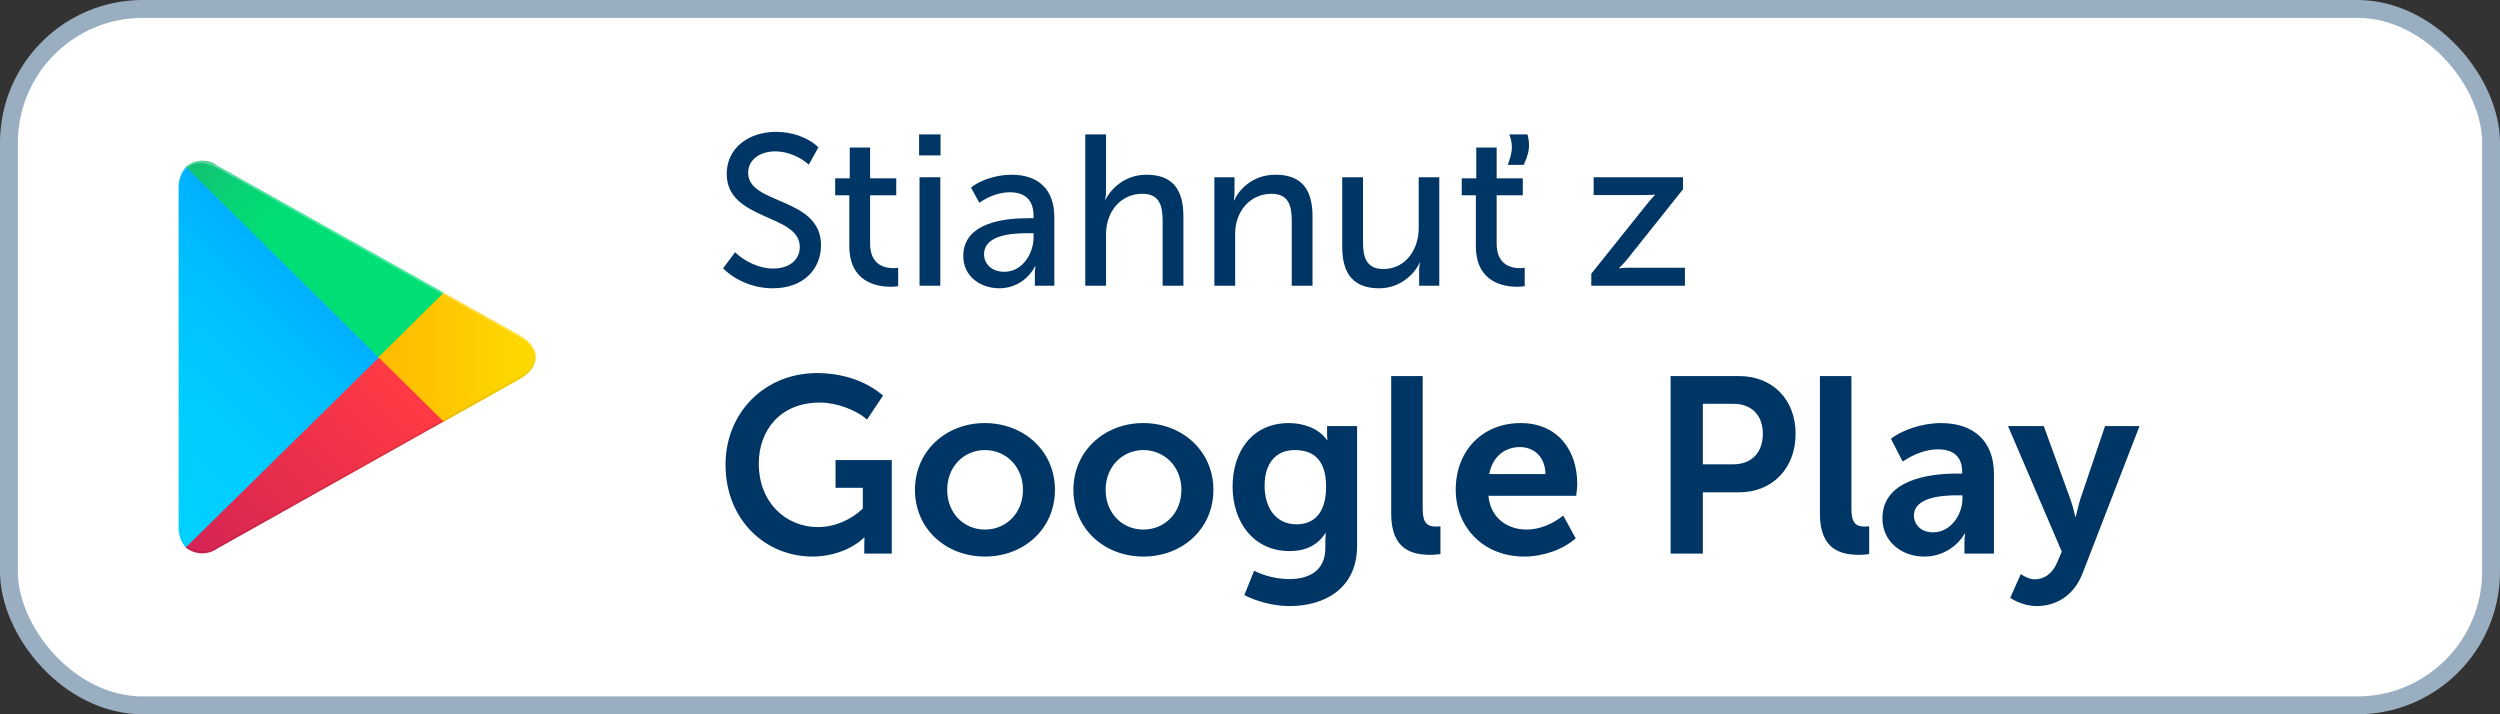
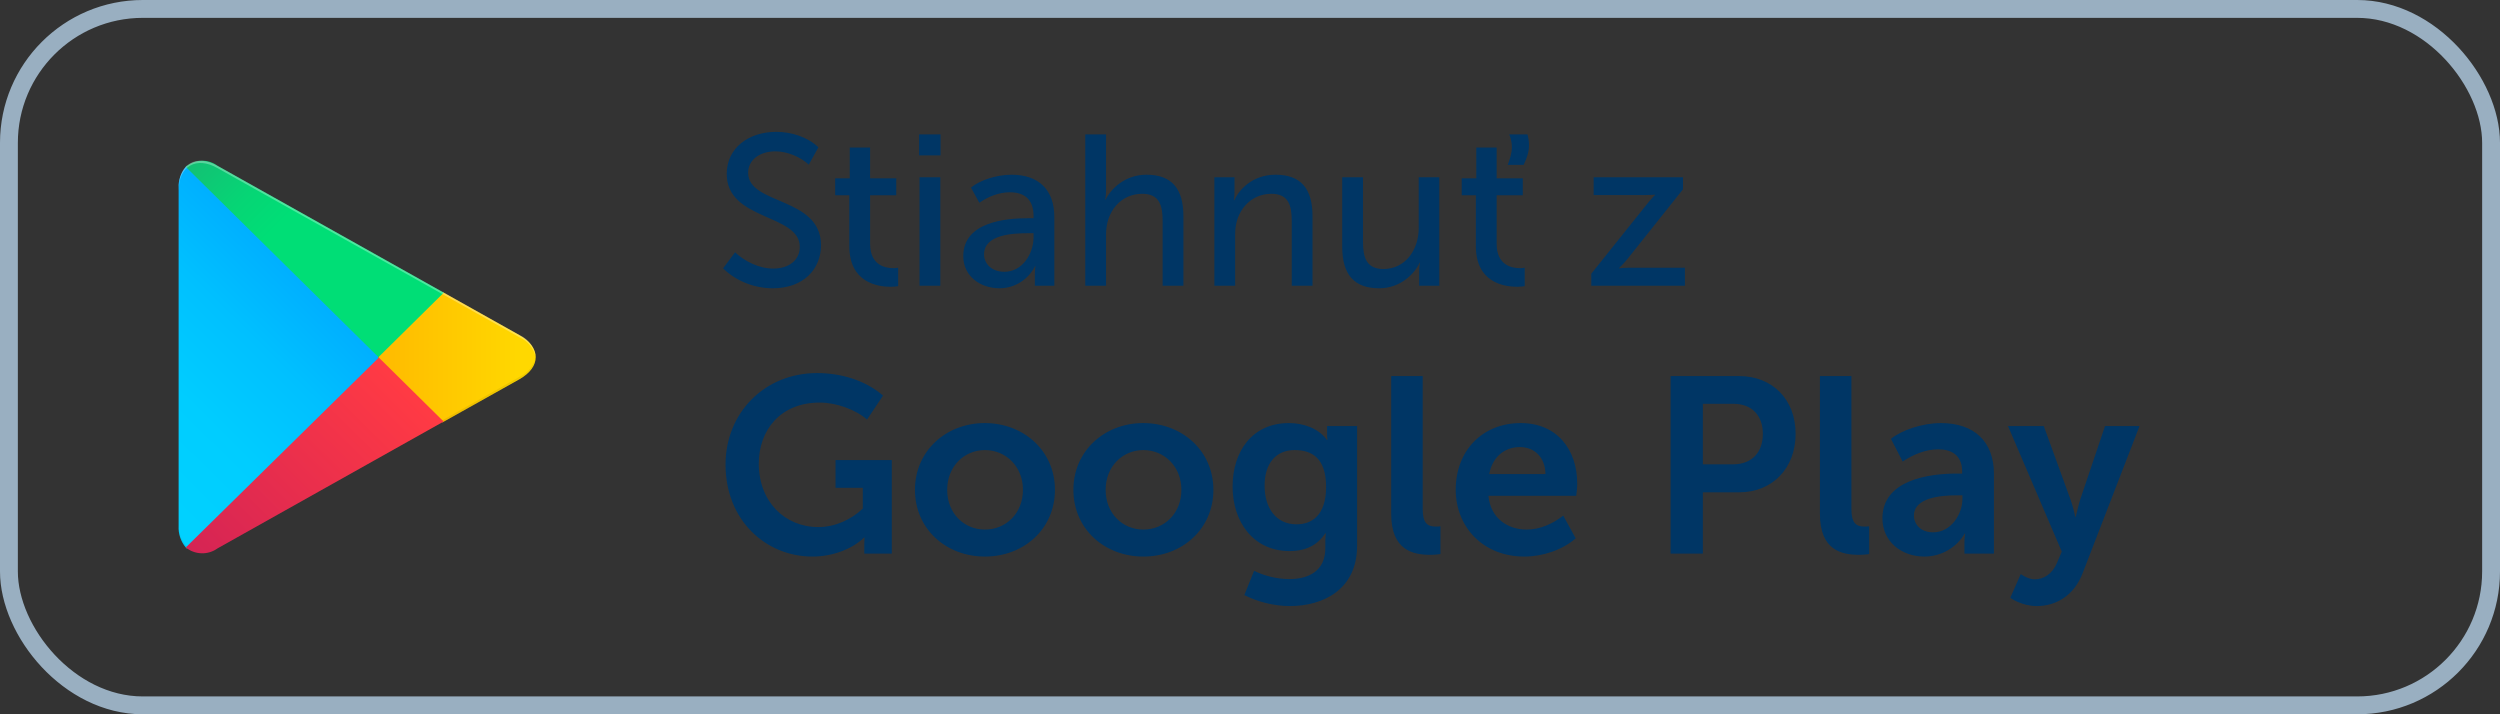
<svg xmlns="http://www.w3.org/2000/svg" width="140" height="40" viewBox="0 0 140 40" fill="none">
  <rect x="0" y="0" width="140" height="40" fill="#333333" stroke="none" />
-   <rect x="0.5" y="0.5" width="139" height="39" rx="7.5" fill="white" />
  <rect x="0.5" y="0.5" width="139" height="39" rx="7.5" stroke="#99AFC1" />
  <path d="M10.403 9.345C10.12 9.68 9.977 10.109 10.003 10.544V29.459C9.979 29.895 10.121 30.323 10.403 30.659L10.468 30.723L21.193 20.124V19.872L10.468 9.28L10.403 9.345Z" fill="url(#paint0_linear_758_3128)" />
  <path d="M24.77 23.657L21.193 20.124V19.872L24.77 16.346L24.851 16.39L29.09 18.767C30.304 19.442 30.304 20.555 29.09 21.237L24.851 23.614L24.77 23.657Z" fill="url(#paint1_linear_758_3128)" />
  <path d="M24.851 23.614L21.215 20.023L10.403 30.658C10.652 30.86 10.962 30.975 11.285 30.984C11.607 30.994 11.924 30.896 12.184 30.708L24.829 23.614" fill="url(#paint2_linear_758_3128)" />
  <path d="M24.851 16.389L12.184 9.287C11.927 9.092 11.608 8.99 11.283 9.001C10.958 9.011 10.647 9.133 10.403 9.345L21.193 20.002L24.851 16.389Z" fill="url(#paint3_linear_758_3128)" />
-   <path opacity="0.1" d="M24.77 23.535L12.184 30.587C11.933 30.771 11.629 30.871 11.315 30.871C11.002 30.871 10.698 30.771 10.447 30.587L10.381 30.651L10.447 30.716C10.698 30.901 11.002 31 11.315 31C11.629 31 11.933 30.901 12.184 30.716L24.829 23.621L24.77 23.535Z" fill="black" />
  <path opacity="0.07" d="M10.403 30.543C10.121 30.205 9.978 29.774 10.003 29.337V29.459C9.979 29.894 10.121 30.322 10.403 30.658L10.468 30.593L10.403 30.543Z" fill="black" />
  <path opacity="0.07" d="M29.09 21.107L24.77 23.535L24.851 23.613L29.09 21.208C29.338 21.1 29.553 20.929 29.713 20.712C29.873 20.495 29.971 20.24 29.998 19.973C29.949 20.219 29.84 20.451 29.683 20.648C29.524 20.846 29.321 21.003 29.09 21.107Z" fill="black" />
  <path opacity="0.3" d="M12.184 9.416L29.09 18.888C29.319 18.99 29.521 19.144 29.679 19.337C29.837 19.531 29.946 19.758 29.999 20.001C29.973 19.734 29.875 19.478 29.715 19.261C29.555 19.044 29.339 18.873 29.09 18.766L12.184 9.287C10.992 8.612 10.003 9.172 10.003 10.544V10.666C10.003 9.302 10.992 8.734 12.184 9.416Z" fill="white" />
  <path d="M40.492 15.028L41.164 14.128C41.68 14.62 42.496 15.04 43.3 15.04C44.188 15.04 44.788 14.56 44.788 13.828C44.788 11.956 40.696 12.376 40.696 9.736C40.696 8.308 41.896 7.384 43.468 7.384C44.308 7.384 45.208 7.66 45.832 8.248L45.292 9.22C44.824 8.788 44.092 8.476 43.42 8.476C42.556 8.476 41.896 8.944 41.896 9.676C41.896 11.488 45.976 11.008 45.976 13.732C45.976 15.064 45.004 16.144 43.276 16.144C42.256 16.144 41.224 15.748 40.492 15.028ZM47.562 13.78V10.936H46.77V9.988H47.586V8.26H48.726V9.988H50.19V10.936H48.726V13.648C48.726 14.86 49.578 15.016 50.022 15.016C50.106 15.016 50.178 15.016 50.298 14.992V16.024C50.202 16.036 50.07 16.06 49.89 16.06C49.11 16.06 47.562 15.808 47.562 13.78ZM51.47 8.704V7.528H52.67V8.704H51.47ZM51.494 16V9.928H52.658V16H51.494ZM53.943 14.344C53.943 12.436 56.307 12.22 57.567 12.22H57.879V12.1C57.879 11.104 57.303 10.768 56.547 10.768C55.947 10.768 55.335 11.008 54.843 11.356L54.375 10.504C54.867 10.096 55.791 9.784 56.643 9.784C58.167 9.784 59.043 10.624 59.043 12.16V16H57.951V15.388C57.951 15.112 57.987 14.908 57.987 14.908H57.963C57.615 15.604 56.871 16.144 55.971 16.144C54.915 16.144 53.943 15.484 53.943 14.344ZM55.107 14.248C55.107 14.728 55.491 15.22 56.247 15.22C57.267 15.22 57.879 14.188 57.879 13.288V13.06H57.579C56.715 13.06 55.107 13.132 55.107 14.248ZM60.775 16V7.528H61.939V10.672C61.939 10.96 61.891 11.176 61.891 11.176H61.915C62.191 10.6 62.983 9.784 64.195 9.784C65.623 9.784 66.271 10.564 66.271 12.112V16H65.107V12.376C65.107 11.524 64.939 10.852 63.967 10.852C62.791 10.852 61.939 11.812 61.939 13.12V16H60.775ZM68.005 16V9.928H69.133V10.756C69.133 11.008 69.097 11.212 69.097 11.212H69.121C69.35 10.684 70.094 9.784 71.425 9.784C72.853 9.784 73.501 10.564 73.501 12.112V16H72.338V12.376C72.338 11.524 72.169 10.852 71.198 10.852C70.01 10.852 69.169 11.836 69.169 13.084V16H68.005ZM75.164 13.816V9.928H76.328V13.552C76.328 14.392 76.508 15.064 77.468 15.064C78.716 15.064 79.448 13.972 79.448 12.772V9.928H80.6V16H79.472V15.16C79.472 14.92 79.52 14.716 79.52 14.716H79.496C79.232 15.316 78.428 16.144 77.24 16.144C75.872 16.144 75.164 15.424 75.164 13.816ZM84.52 7.528H85.54C85.6 7.756 85.624 7.948 85.624 8.128C85.624 8.5 85.516 8.836 85.324 9.232H84.436C84.568 8.86 84.664 8.56 84.664 8.248C84.664 8.032 84.628 7.804 84.52 7.528ZM82.648 13.78V10.936H81.856V9.988H82.672V8.26H83.812V9.988H85.276V10.936H83.812V13.648C83.812 14.86 84.664 15.016 85.108 15.016C85.192 15.016 85.264 15.016 85.384 14.992V16.024C85.288 16.036 85.156 16.06 84.976 16.06C84.196 16.06 82.648 15.808 82.648 13.78ZM89.112 16V15.328L92.184 11.488C92.436 11.164 92.676 10.924 92.676 10.924V10.9C92.676 10.9 92.484 10.924 92.088 10.924H89.244V9.928H94.248V10.6L91.188 14.44C90.936 14.764 90.672 15.004 90.672 15.004V15.028C90.672 15.028 90.876 14.992 91.272 14.992H94.356V16H89.112Z" fill="#003665" />
  <path d="M40.63 26.016C40.63 23.132 42.8 20.892 45.754 20.892C47.056 20.892 48.428 21.27 49.45 22.152L48.554 23.496C47.938 22.95 46.846 22.544 45.908 22.544C43.682 22.544 42.492 24.112 42.492 25.96C42.492 28.102 43.962 29.516 45.824 29.516C46.748 29.516 47.658 29.11 48.316 28.48V27.318H46.79V25.764H49.94V31H48.4V30.524C48.4 30.314 48.414 30.104 48.414 30.104H48.386C47.742 30.734 46.636 31.168 45.502 31.168C42.884 31.168 40.63 29.138 40.63 26.016ZM51.237 27.43C51.237 25.246 52.987 23.692 55.143 23.692C57.327 23.692 59.077 25.246 59.077 27.43C59.077 29.628 57.327 31.168 55.157 31.168C52.987 31.168 51.237 29.628 51.237 27.43ZM53.043 27.43C53.043 28.76 53.995 29.656 55.157 29.656C56.319 29.656 57.285 28.76 57.285 27.43C57.285 26.114 56.319 25.204 55.157 25.204C53.995 25.204 53.043 26.114 53.043 27.43ZM60.11 27.43C60.11 25.246 61.86 23.692 64.016 23.692C66.2 23.692 67.95 25.246 67.95 27.43C67.95 29.628 66.2 31.168 64.03 31.168C61.86 31.168 60.11 29.628 60.11 27.43ZM61.916 27.43C61.916 28.76 62.868 29.656 64.03 29.656C65.192 29.656 66.158 28.76 66.158 27.43C66.158 26.114 65.192 25.204 64.03 25.204C62.868 25.204 61.916 26.114 61.916 27.43ZM70.229 31.966C70.803 32.246 71.503 32.428 72.203 32.428C73.295 32.428 74.219 31.966 74.219 30.692V30.244C74.219 30.076 74.247 29.866 74.247 29.866H74.219C73.799 30.496 73.169 30.86 72.217 30.86C70.173 30.86 69.025 29.208 69.025 27.248C69.025 25.288 70.117 23.692 72.175 23.692C72.973 23.692 73.827 23.972 74.303 24.63H74.345C74.345 24.63 74.317 24.546 74.317 24.434V23.86H75.997V30.566C75.997 33.016 74.093 33.94 72.231 33.94C71.335 33.94 70.383 33.688 69.683 33.324L70.229 31.966ZM70.817 27.192C70.817 28.438 71.447 29.362 72.609 29.362C73.449 29.362 74.261 28.872 74.261 27.262C74.261 25.638 73.449 25.204 72.497 25.204C71.419 25.204 70.817 25.988 70.817 27.192ZM77.907 28.774V21.06H79.671V28.508C79.671 29.292 79.937 29.488 80.399 29.488C80.469 29.488 80.567 29.488 80.665 29.474V31.028C80.539 31.042 80.343 31.07 80.105 31.07C79.125 31.07 77.907 30.818 77.907 28.774ZM81.52 27.43C81.52 25.232 83.018 23.692 85.16 23.692C87.204 23.692 88.324 25.19 88.324 27.08C88.324 27.304 88.296 27.542 88.268 27.766H83.354C83.466 29.012 84.418 29.656 85.496 29.656C86.224 29.656 86.966 29.334 87.54 28.872L88.24 30.146C87.512 30.79 86.392 31.168 85.37 31.168C83.004 31.168 81.52 29.46 81.52 27.43ZM83.396 26.548H86.546C86.532 25.596 85.916 25.036 85.118 25.036C84.208 25.036 83.564 25.638 83.396 26.548ZM93.554 31V21.06H97.39C99.252 21.06 100.554 22.362 100.554 24.294C100.554 26.226 99.252 27.57 97.39 27.57H95.36V31H93.554ZM95.36 26.002H97.054C98.104 26.002 98.72 25.33 98.72 24.294C98.72 23.272 98.104 22.614 97.082 22.614H95.36V26.002ZM101.915 28.774V21.06H103.679V28.508C103.679 29.292 103.945 29.488 104.407 29.488C104.477 29.488 104.575 29.488 104.673 29.474V31.028C104.547 31.042 104.351 31.07 104.113 31.07C103.133 31.07 101.915 30.818 101.915 28.774ZM105.416 29.026C105.416 26.884 107.992 26.52 109.574 26.52H109.882V26.422C109.882 25.484 109.28 25.162 108.538 25.162C107.838 25.162 107.124 25.456 106.55 25.848L105.892 24.574C106.48 24.098 107.628 23.692 108.692 23.692C110.554 23.692 111.66 24.728 111.66 26.534V31H110.008V30.398C110.008 30.104 110.05 29.88 110.05 29.88H110.022C109.588 30.636 108.734 31.168 107.768 31.168C106.48 31.168 105.416 30.328 105.416 29.026ZM107.18 28.872C107.18 29.348 107.544 29.81 108.258 29.81C109.252 29.81 109.896 28.802 109.896 27.934V27.738H109.588C108.692 27.738 107.18 27.864 107.18 28.872ZM113.163 32.148C113.163 32.148 113.555 32.442 113.947 32.442C114.437 32.442 114.927 32.148 115.193 31.518L115.459 30.888L112.449 23.86H114.451L115.949 27.976C116.089 28.354 116.215 28.942 116.215 28.942H116.243C116.243 28.942 116.369 28.382 116.481 28.004L117.881 23.86H119.813L116.635 32.078C116.145 33.38 115.109 33.94 114.059 33.94C113.205 33.94 112.575 33.478 112.575 33.478L113.163 32.148Z" fill="#003665" />
  <defs>
    <linearGradient id="paint0_linear_758_3128" x1="20.248" y1="10.343" x2="5.894" y2="24.877" gradientUnits="userSpaceOnUse">
      <stop stop-color="#008EFF" />
      <stop offset="0.01" stop-color="#008FFF" />
      <stop offset="0.26" stop-color="#00ACFF" />
      <stop offset="0.51" stop-color="#00C0FF" />
      <stop offset="0.76" stop-color="#00CDFF" />
      <stop offset="1" stop-color="#00D1FF" />
    </linearGradient>
    <linearGradient id="paint1_linear_758_3128" x1="29.235" y1="20.002" x2="8.28" y2="20.002" gradientUnits="userSpaceOnUse">
      <stop stop-color="#FFD800" />
      <stop offset="1" stop-color="#FF8A00" />
    </linearGradient>
    <linearGradient id="paint2_linear_758_3128" x1="22.866" y1="21.962" x2="3.406" y2="41.665" gradientUnits="userSpaceOnUse">
      <stop stop-color="#FF3A44" />
      <stop offset="1" stop-color="#B11162" />
    </linearGradient>
    <linearGradient id="paint3_linear_758_3128" x1="7.684" y1="3.047" x2="16.379" y2="11.844" gradientUnits="userSpaceOnUse">
      <stop stop-color="#328E71" />
      <stop offset="0.07" stop-color="#2D9571" />
      <stop offset="0.48" stop-color="#15BD74" />
      <stop offset="0.8" stop-color="#06D575" />
      <stop offset="1" stop-color="#00DE76" />
    </linearGradient>
  </defs>
</svg>